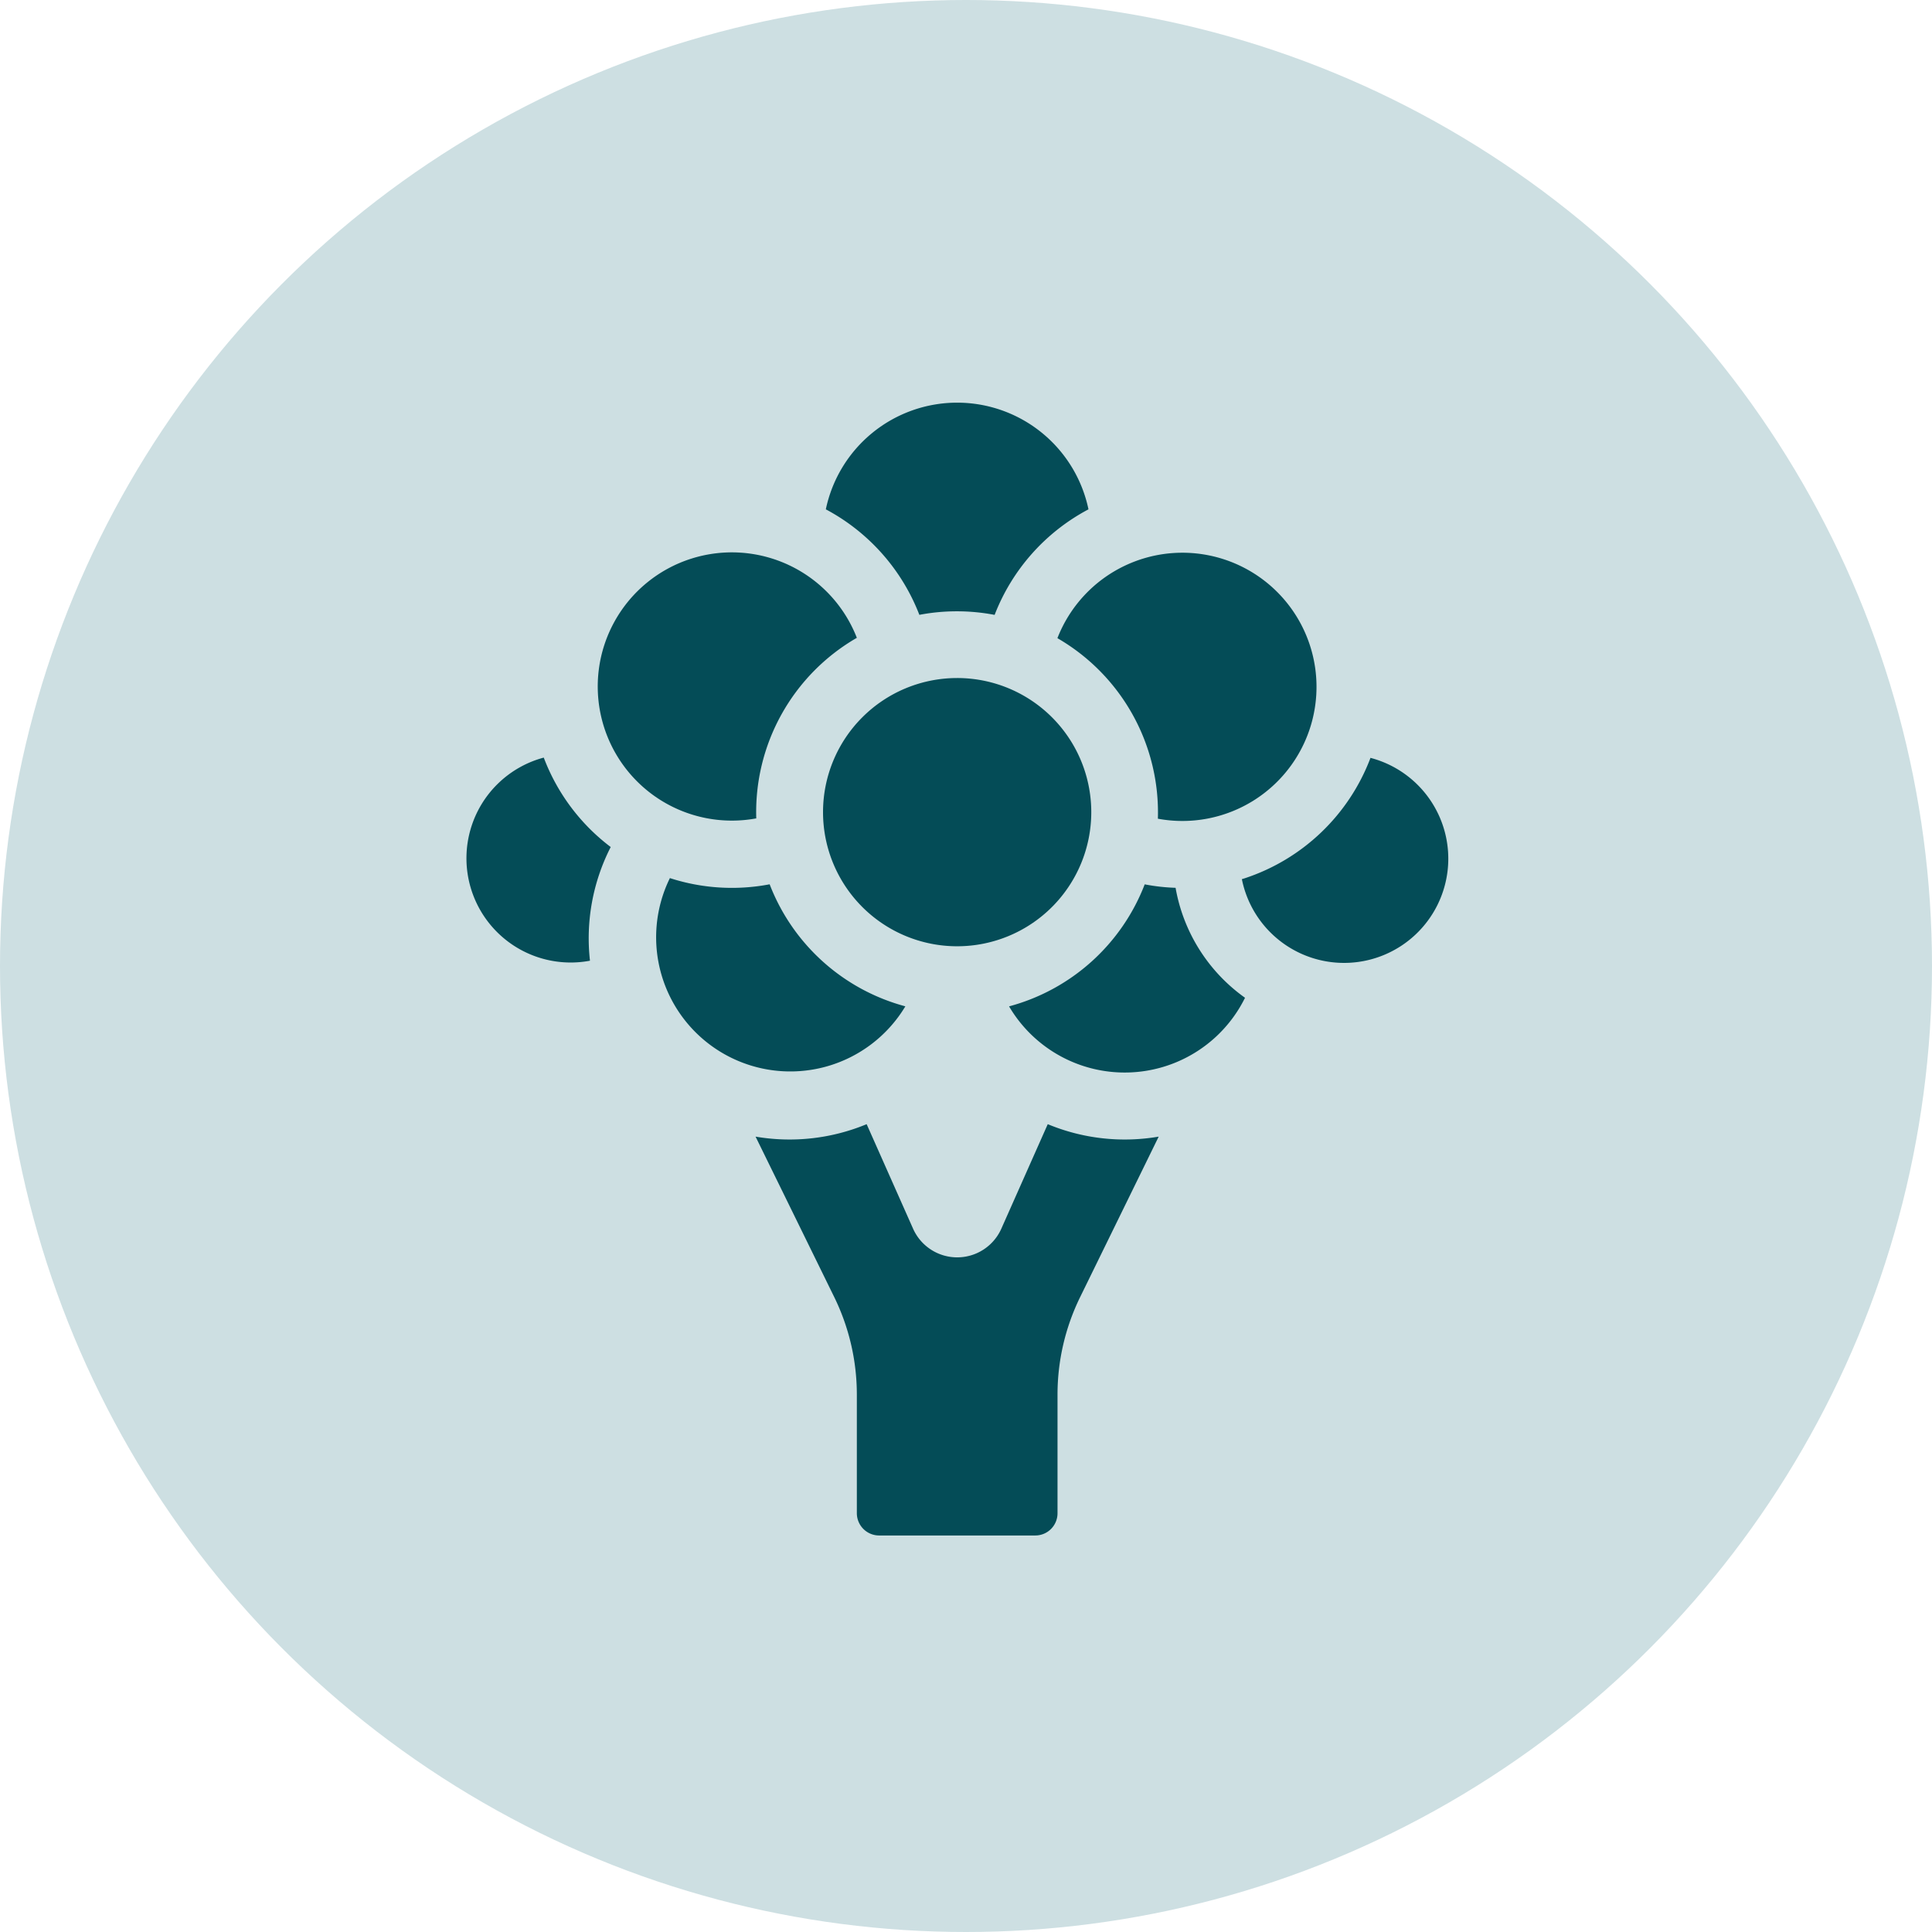
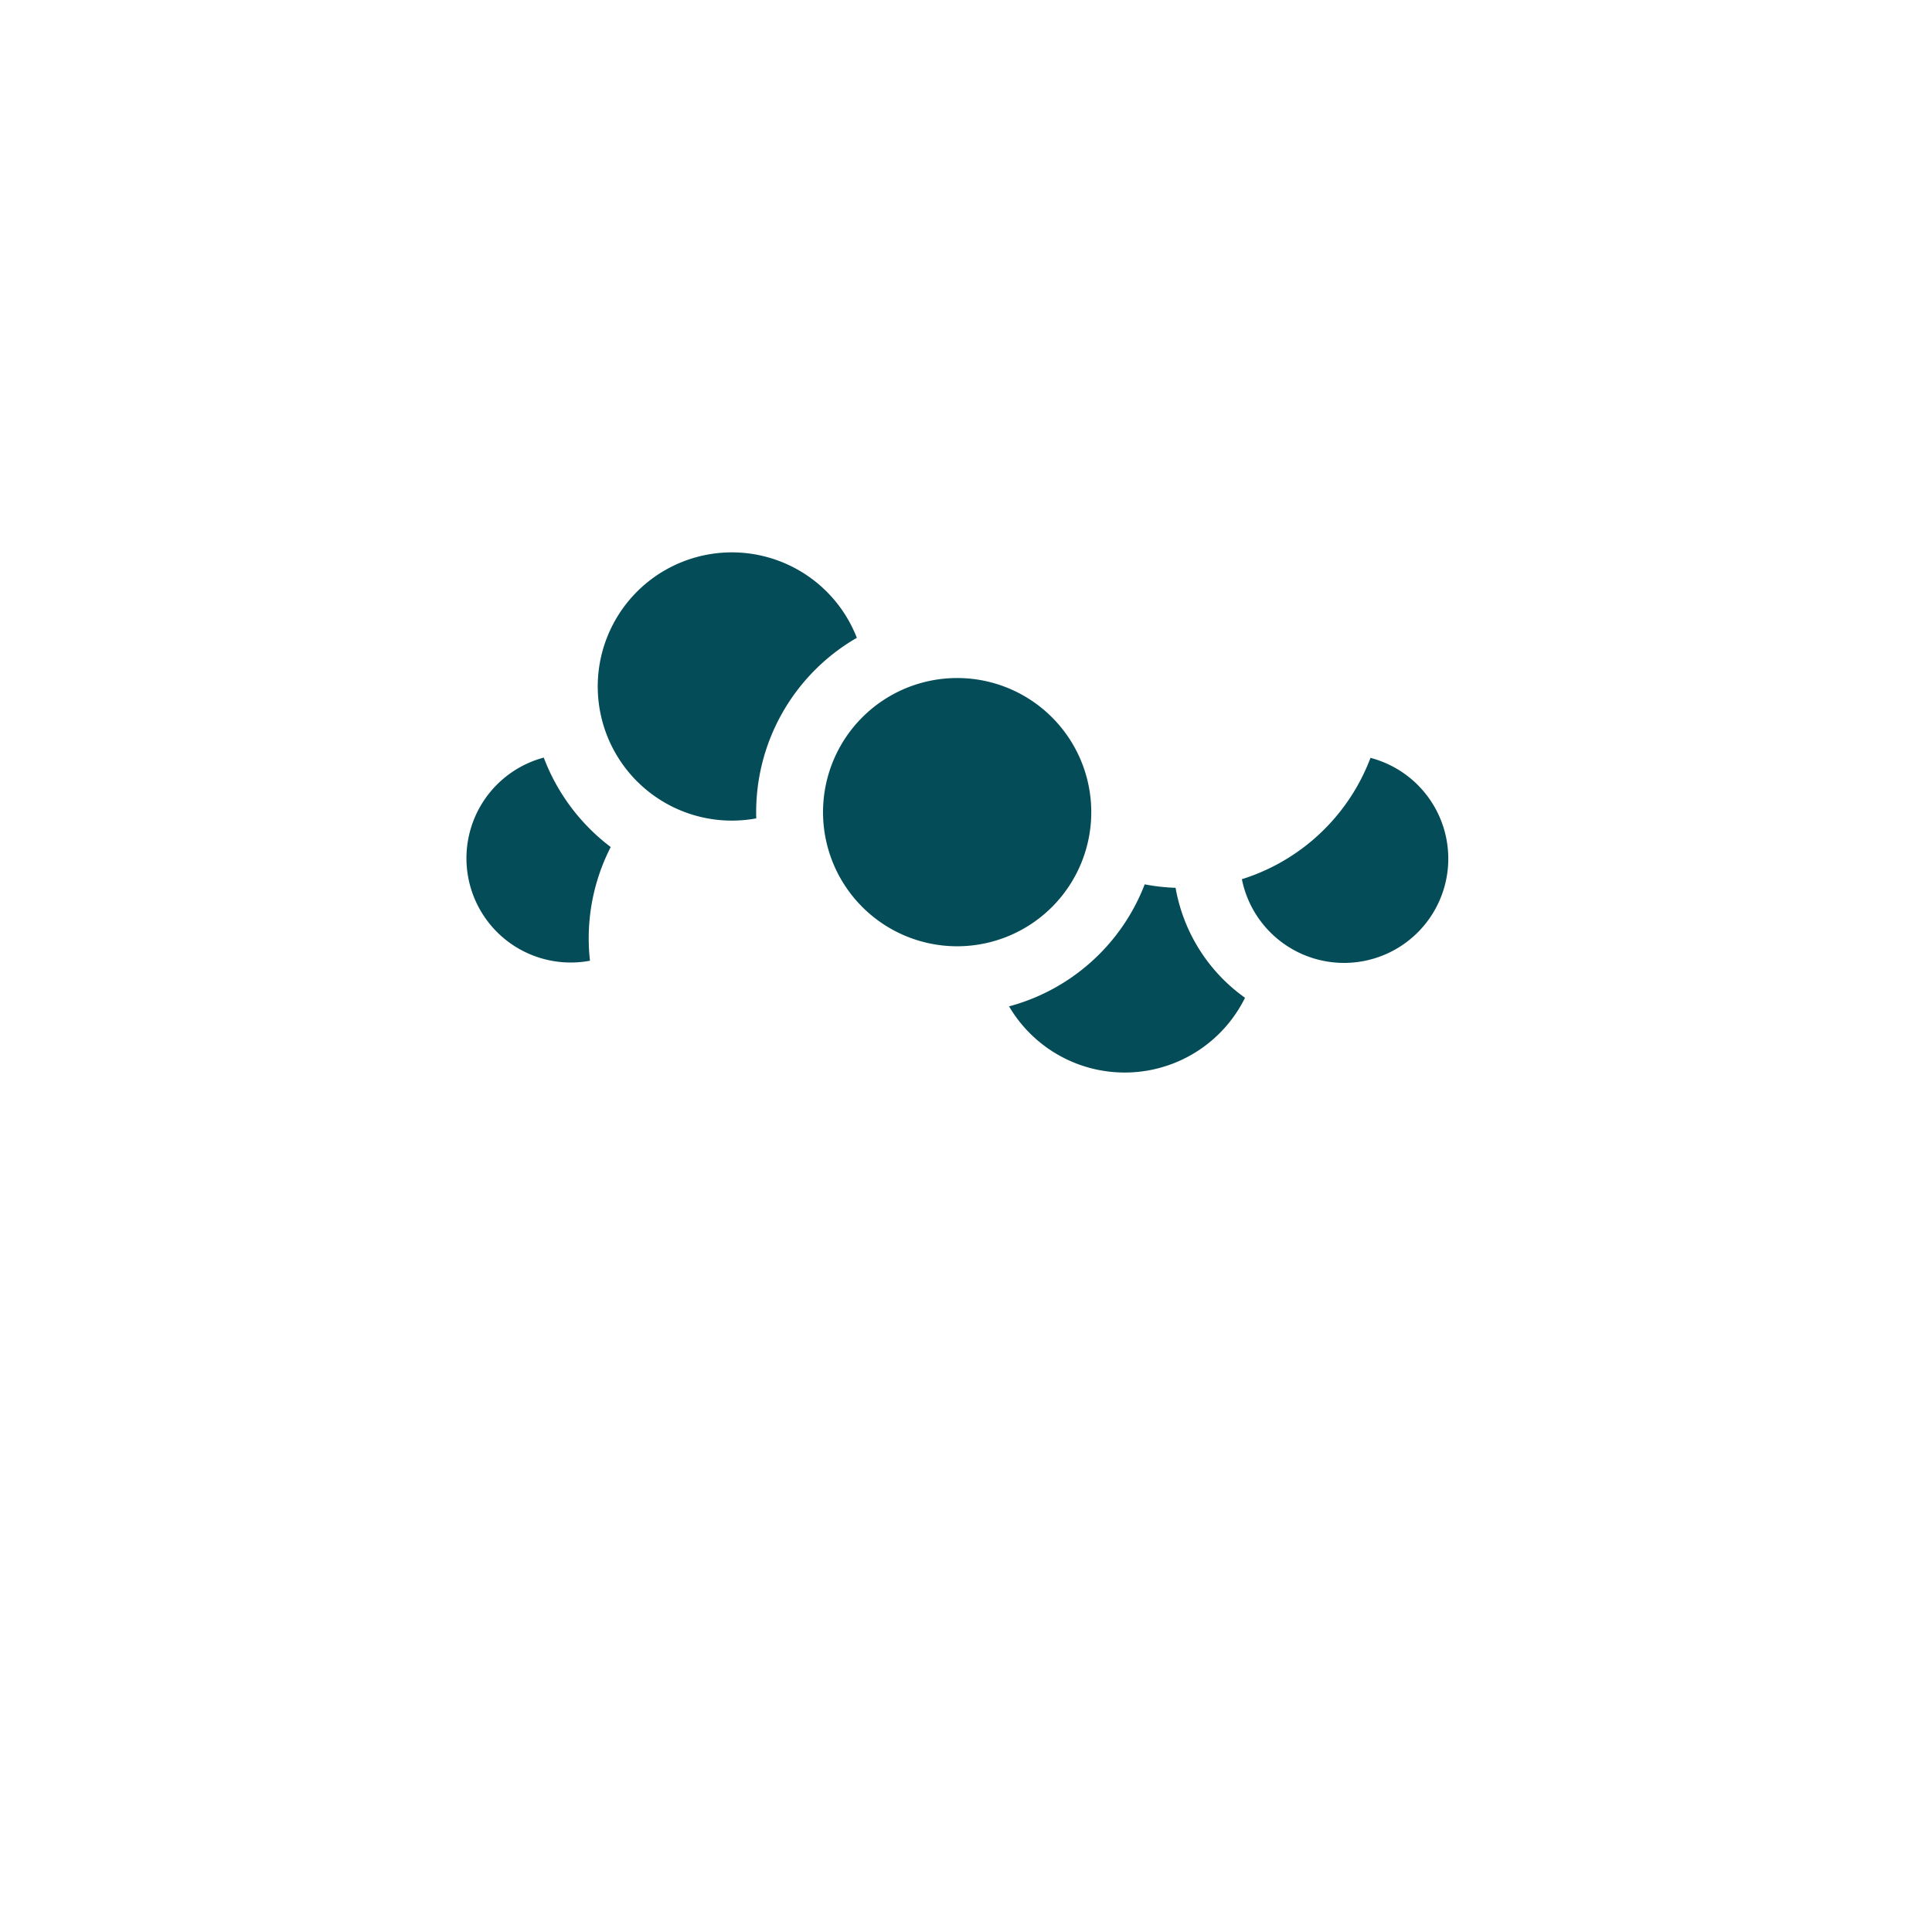
<svg xmlns="http://www.w3.org/2000/svg" width="38" height="38" viewBox="0 0 38 38">
  <g id="Group_1424" data-name="Group 1424" transform="translate(-0.333 0)">
-     <circle id="Ellipse_42" data-name="Ellipse 42" cx="19" cy="19" r="19" transform="translate(0.333 0)" fill="#cddfe2" />
    <g id="broccoli" transform="translate(9.52 7.92)">
-       <path id="Path_87" data-name="Path 87" d="M170,324.8l-.914,2.058a.95.95,0,0,1-1.734,0l-.914-2.058a3.959,3.959,0,0,1-2.185.245L165.8,328.2a4.362,4.362,0,0,1,.445,1.919v2.334a.439.439,0,0,0,.437.437h3.073a.437.437,0,0,0,.437-.437V330.12a4.361,4.361,0,0,1,.445-1.919l1.545-3.156A3.948,3.948,0,0,1,170,324.8Z" transform="translate(-158.579 -310.609)" fill="#044c57" />
      <path id="Path_88" data-name="Path 88" d="M35.447,159.874a2.05,2.05,0,0,0,.909,3.995,3.941,3.941,0,0,1,.408-2.236,3.959,3.959,0,0,1-1.317-1.759Z" transform="translate(-33.939 -152.893)" fill="#044c57" />
-       <path id="Path_89" data-name="Path 89" d="M123.441,216.594a3.958,3.958,0,0,1-2.668-2.4,3.959,3.959,0,0,1-1.962-.122,2.639,2.639,0,0,0,4.63,2.524Z" transform="translate(-114.822 -204.721)" fill="#044c57" />
      <path id="Path_90" data-name="Path 90" d="M281.64,216.925a3.826,3.826,0,0,1-.606-.068,3.958,3.958,0,0,1-2.668,2.4,2.639,2.639,0,0,0,4.641-.169,3.368,3.368,0,0,1-1.366-2.164Z" transform="translate(-267.706 -207.383)" fill="#044c57" />
-       <path id="Path_91" data-name="Path 91" d="M197.7,4.176a3.949,3.949,0,0,1,1.485,0A3.969,3.969,0,0,1,201.031,2.1a2.639,2.639,0,0,0-5.166,0,3.969,3.969,0,0,1,1.84,2.076Z" transform="translate(-188.809 -0.002)" fill="#044c57" />
      <path id="Path_92" data-name="Path 92" d="M96.187,72.878a3.958,3.958,0,0,1,1.978-3.559,2.638,2.638,0,1,0-1.976,3.551Z" transform="translate(-90.499 -64.694)" fill="#044c57" />
      <path id="Path_93" data-name="Path 93" d="M385.675,159.874a3.973,3.973,0,0,1-2.48,2.375l-.052.016a2.05,2.05,0,1,0,2.533-2.385Z" transform="translate(-367.904 -152.893)" fill="#044c57" />
-       <path id="Path_94" data-name="Path 94" d="M300.169,69.319a3.958,3.958,0,0,1,1.976,3.551,2.638,2.638,0,1,0-1.976-3.551Z" transform="translate(-288.558 -64.687)" fill="#044c57" />
      <path id="Path_95" data-name="Path 95" d="M197.232,124.063a2.638,2.638,0,1,0,2.639,2.638,2.638,2.638,0,0,0-2.639-2.638Z" transform="translate(-187.594 -118.647)" fill="#044c57" />
    </g>
  </g>
</svg>